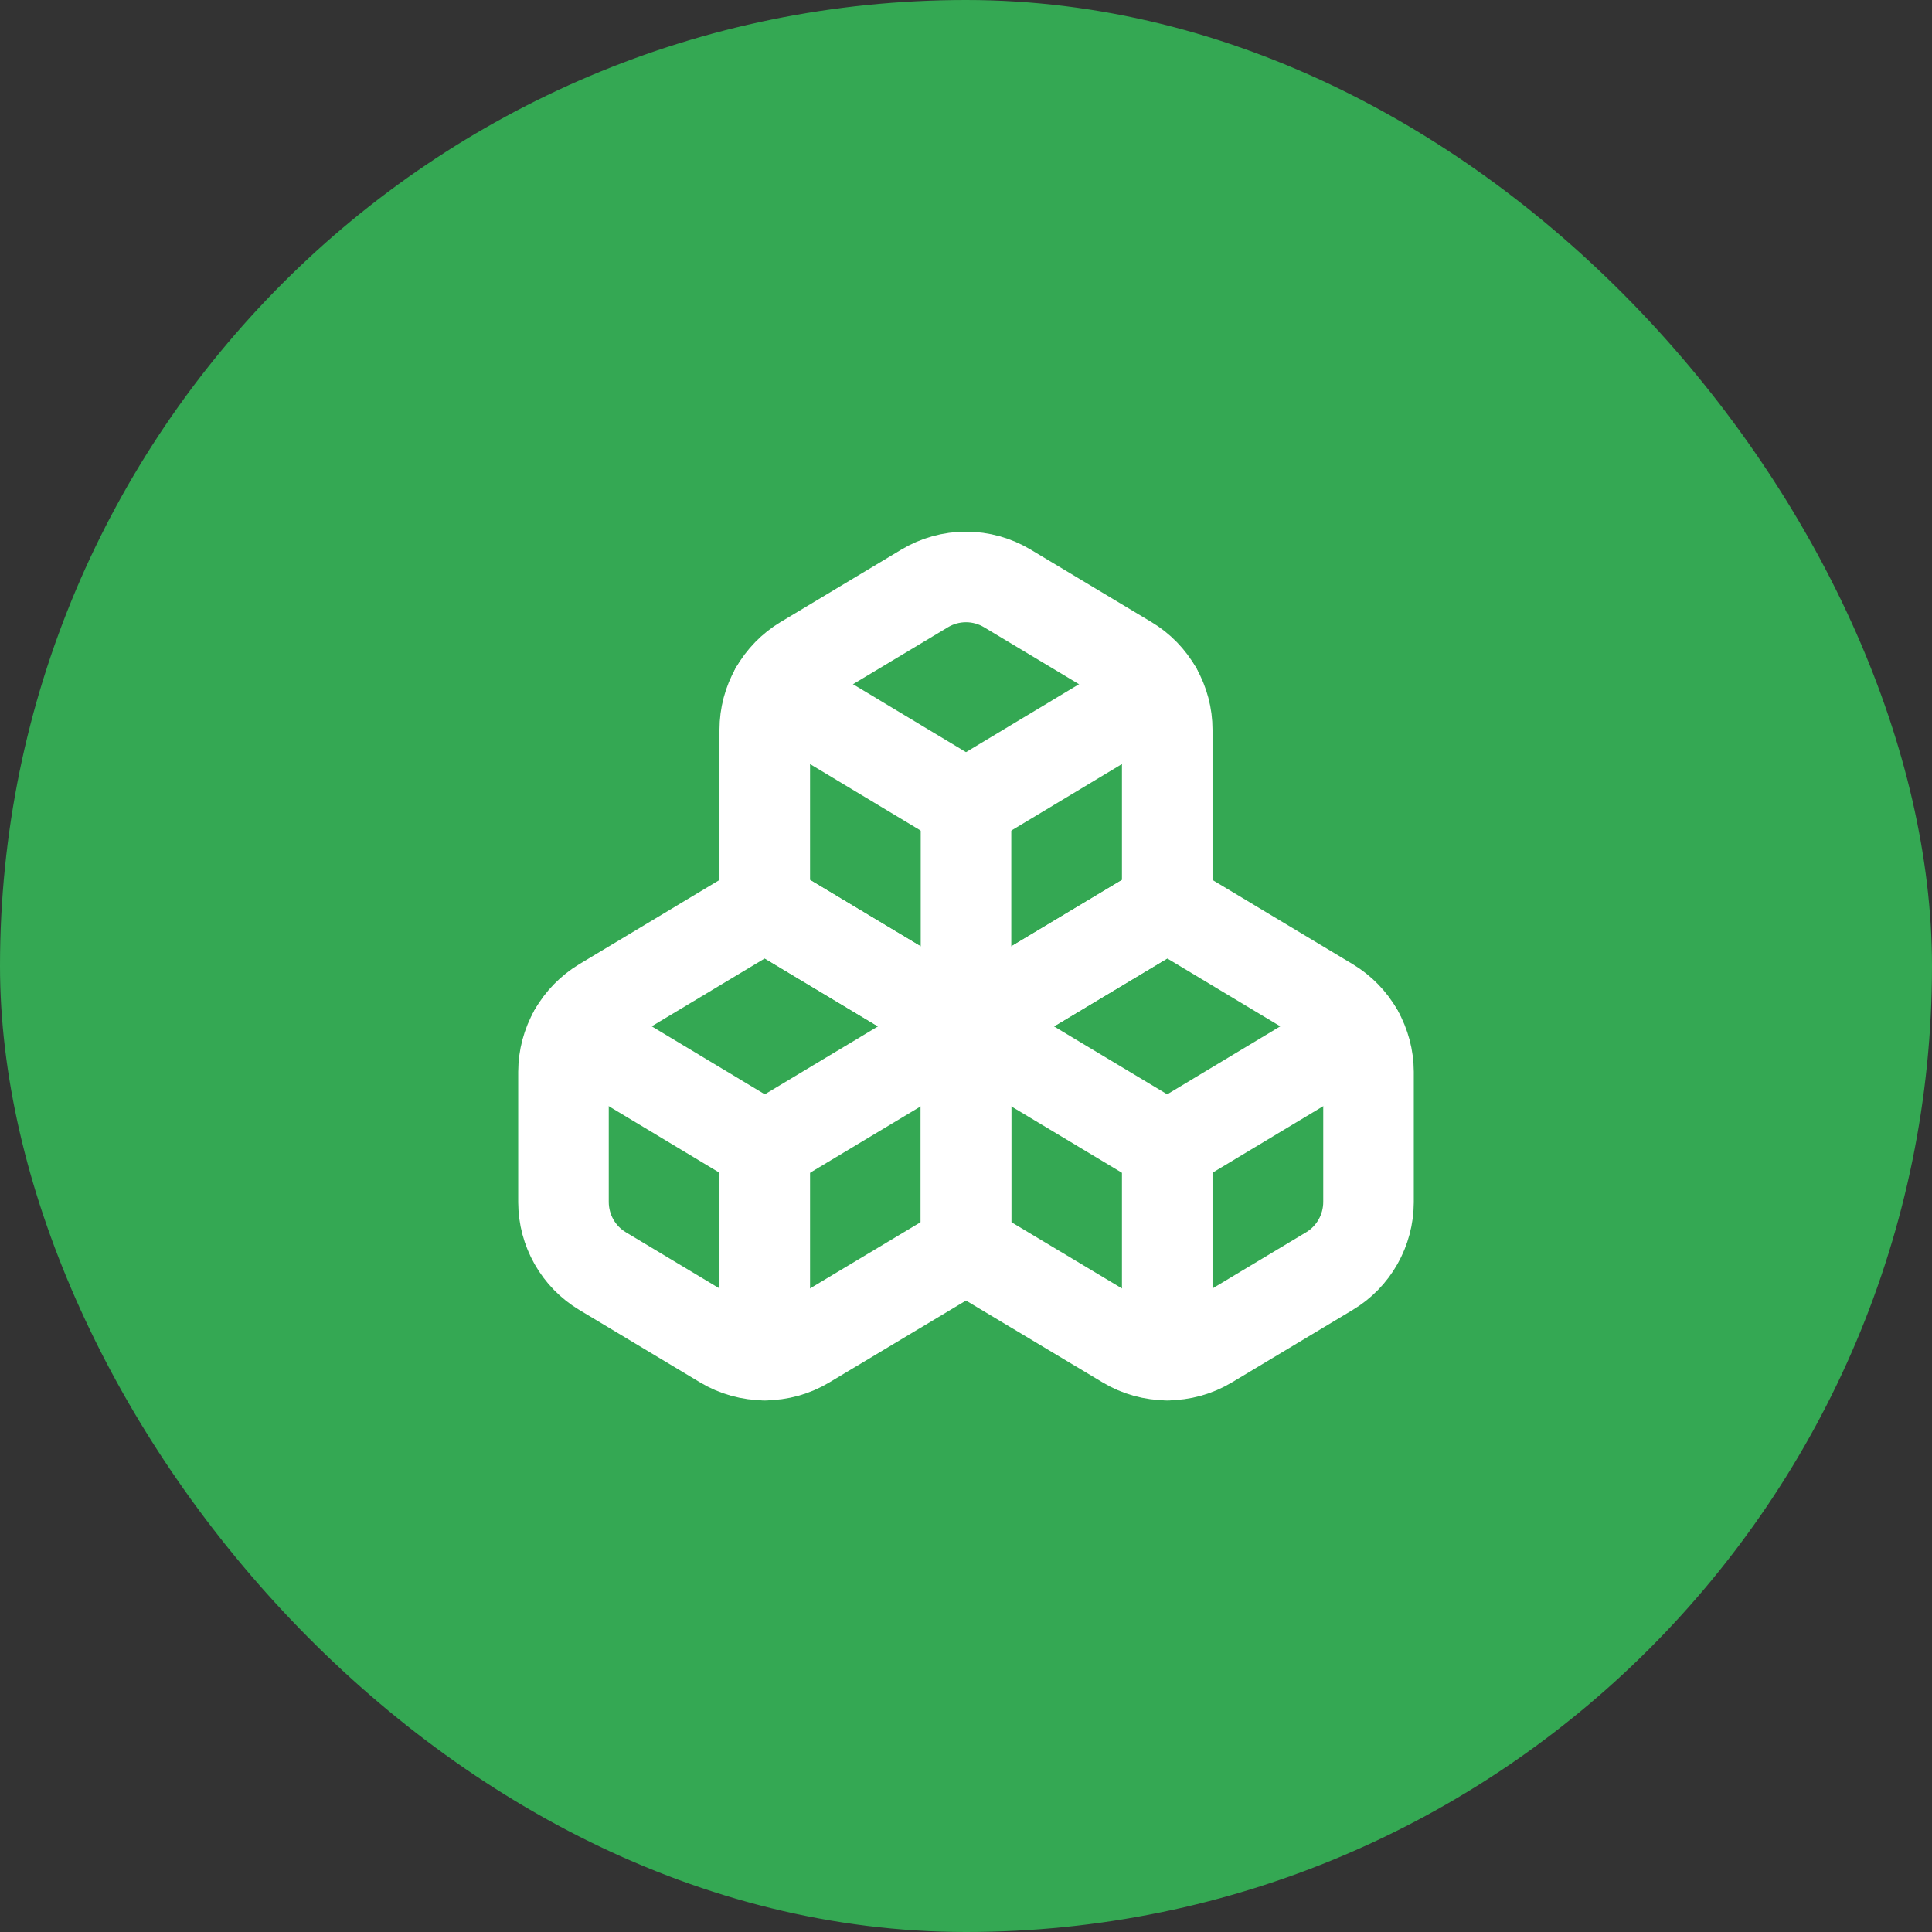
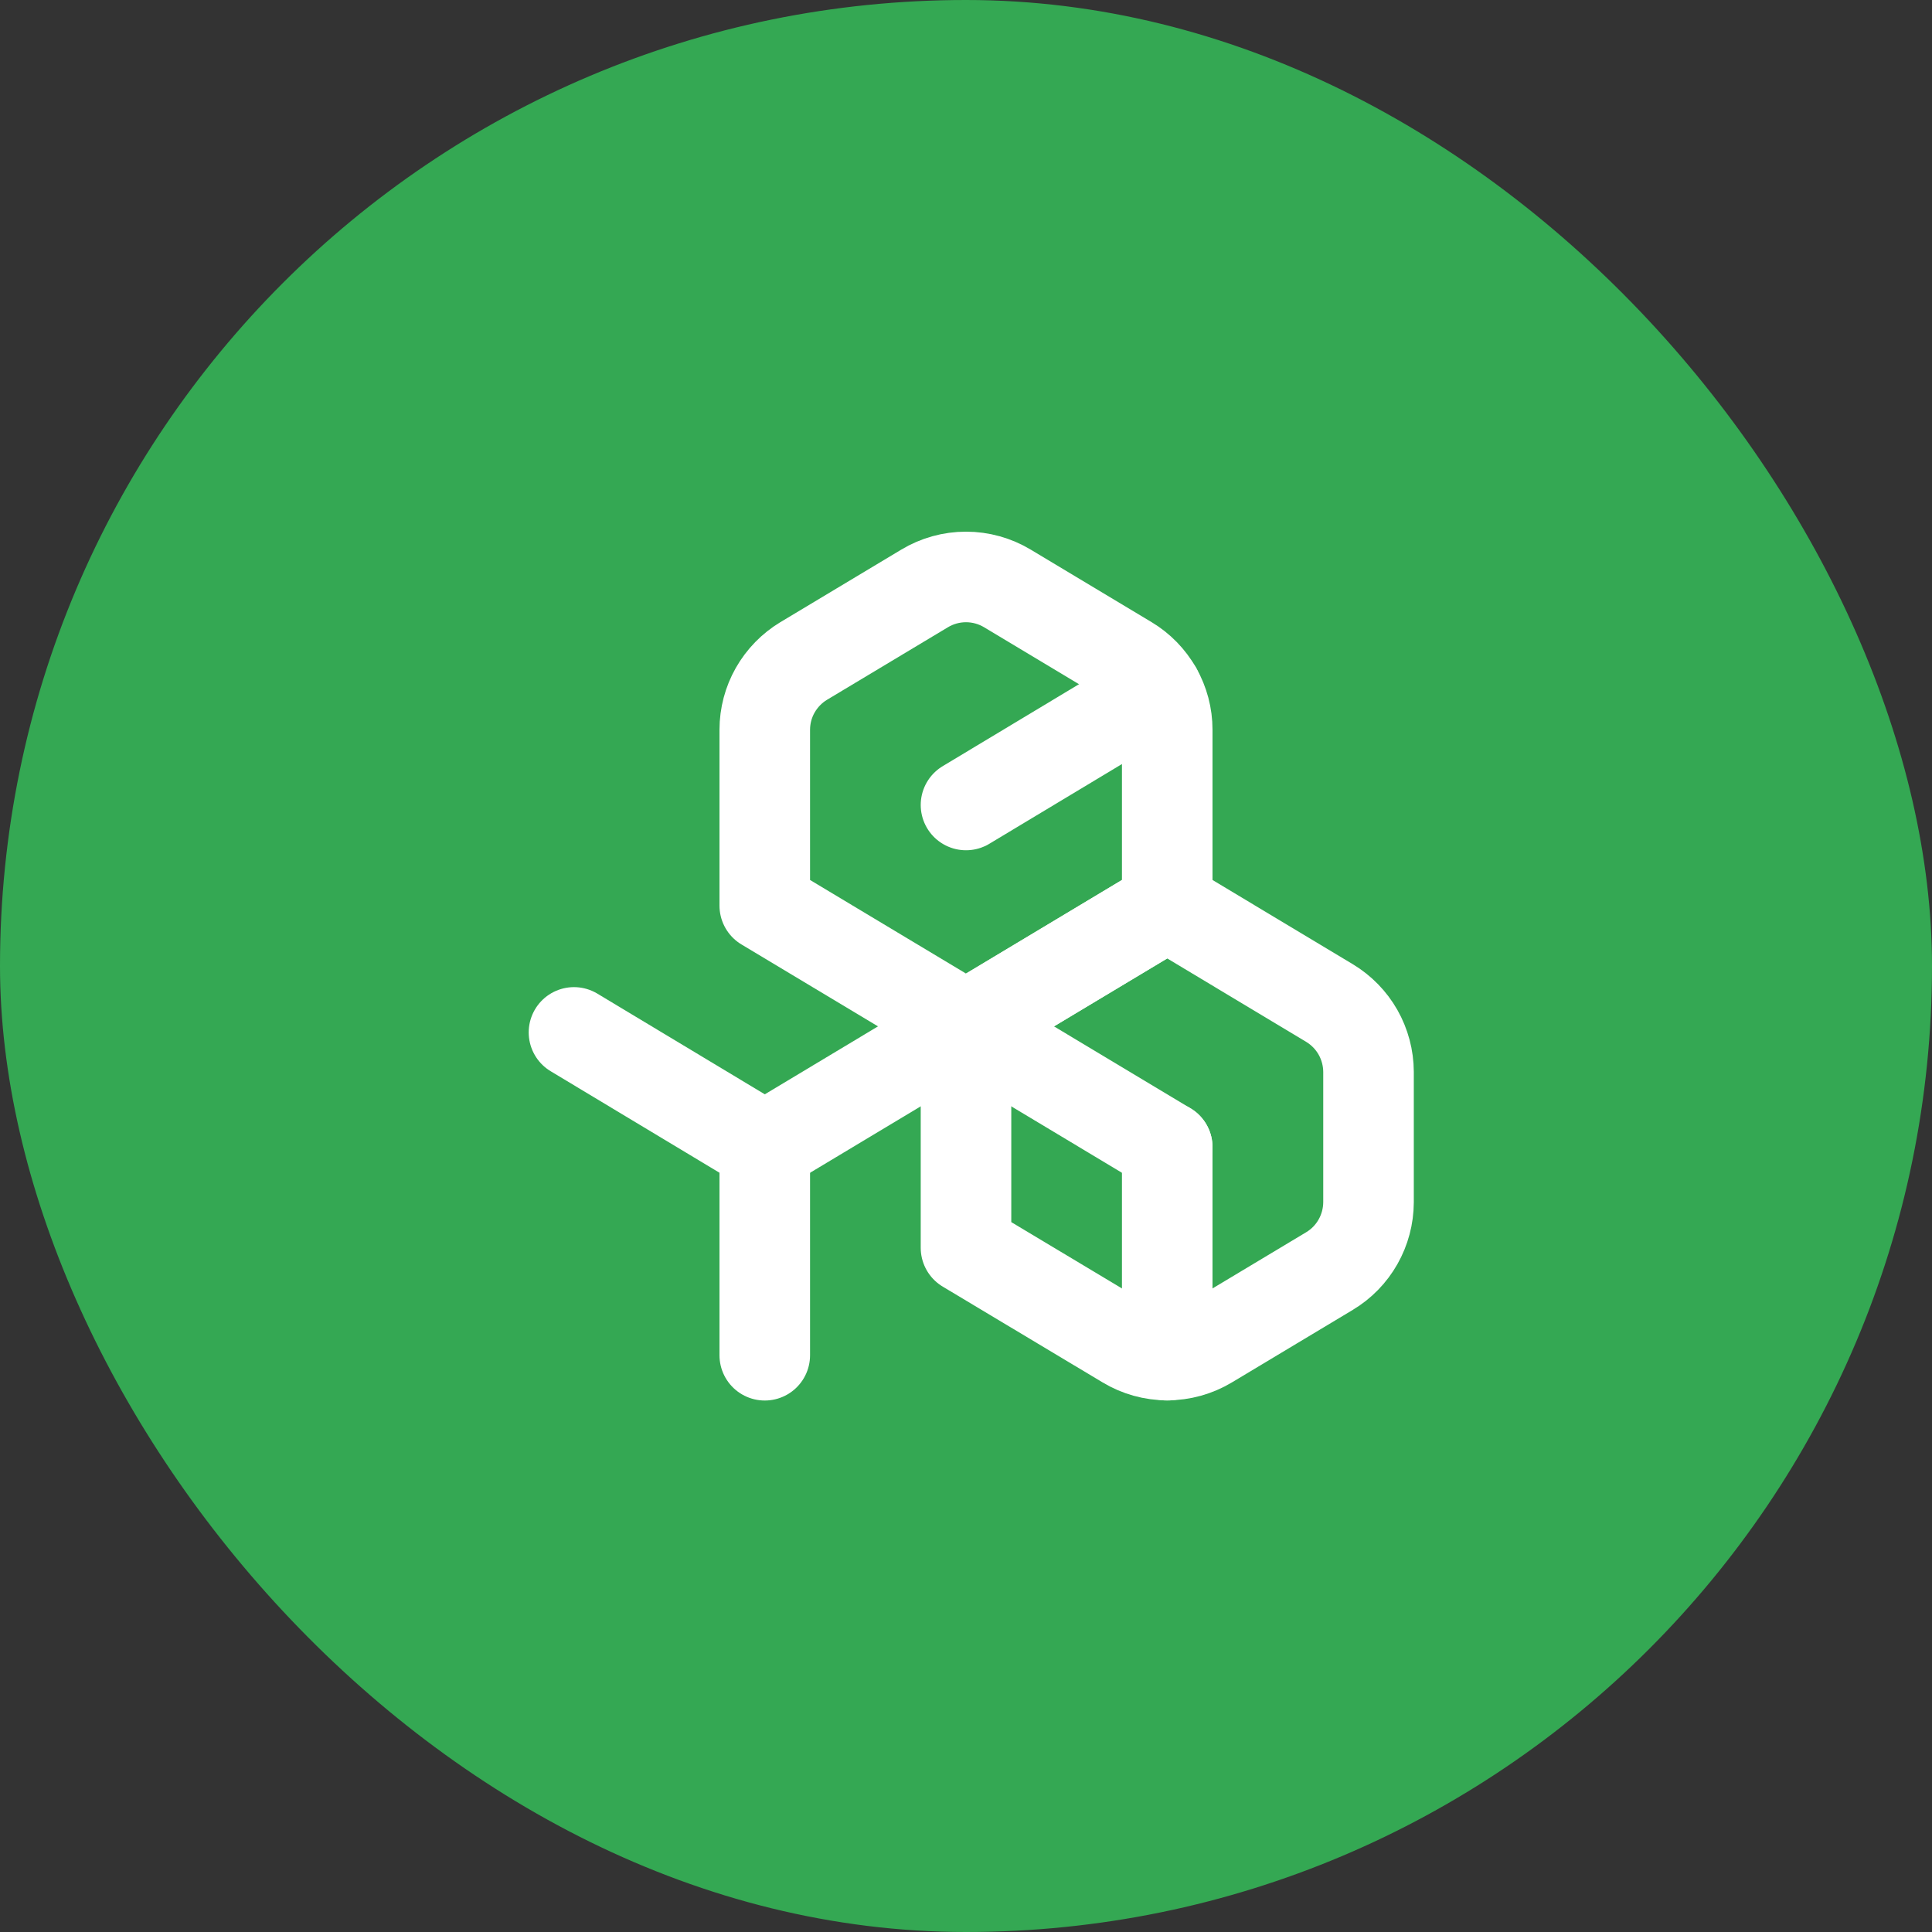
<svg xmlns="http://www.w3.org/2000/svg" width="32" height="32" viewBox="0 0 32 32" fill="none">
  <rect x="0" y="0" width="32" height="32" fill="#333333" stroke="none" />
  <rect width="32" height="32" rx="16" fill="#34A853" />
  <g clip-path="url(#clip0_5_233)">
-     <path d="M9.98 16.613C9.783 16.732 9.62 16.899 9.507 17.098C9.394 17.298 9.334 17.524 9.333 17.753V19.913C9.334 20.143 9.394 20.369 9.507 20.568C9.62 20.768 9.783 20.935 9.98 21.053L11.98 22.253C12.187 22.378 12.425 22.444 12.667 22.444C12.909 22.444 13.146 22.378 13.353 22.253L16 20.667V17L12.667 15L9.98 16.613Z" stroke="white" stroke-width="1.5" stroke-linecap="round" stroke-linejoin="round" />
    <path d="M12.667 19L9.507 17.1" stroke="white" stroke-width="1.5" stroke-linecap="round" stroke-linejoin="round" />
    <path d="M12.667 19L16 17" stroke="white" stroke-width="1.5" stroke-linecap="round" stroke-linejoin="round" />
    <path d="M12.667 19V22.447" stroke="white" stroke-width="1.5" stroke-linecap="round" stroke-linejoin="round" />
    <path d="M16 17V20.667L18.647 22.253C18.854 22.378 19.091 22.444 19.333 22.444C19.575 22.444 19.813 22.378 20.02 22.253L22.02 21.053C22.217 20.935 22.38 20.768 22.493 20.568C22.606 20.369 22.666 20.143 22.667 19.913V17.753C22.666 17.524 22.606 17.298 22.493 17.098C22.38 16.899 22.217 16.732 22.02 16.613L19.333 15L16 17Z" stroke="white" stroke-width="1.5" stroke-linecap="round" stroke-linejoin="round" />
    <path d="M19.333 19L16 17" stroke="white" stroke-width="1.5" stroke-linecap="round" stroke-linejoin="round" />
-     <path d="M19.333 19L22.493 17.1" stroke="white" stroke-width="1.5" stroke-linecap="round" stroke-linejoin="round" />
    <path d="M19.333 19V22.447" stroke="white" stroke-width="1.5" stroke-linecap="round" stroke-linejoin="round" />
    <path d="M13.313 10.947C13.117 11.065 12.954 11.232 12.84 11.432C12.727 11.631 12.667 11.857 12.667 12.087V15L16 17L19.333 15V12.087C19.333 11.857 19.273 11.631 19.16 11.432C19.046 11.232 18.884 11.065 18.687 10.947L16.687 9.747C16.479 9.622 16.242 9.556 16 9.556C15.758 9.556 15.521 9.622 15.313 9.747L13.313 10.947Z" stroke="white" stroke-width="1.5" stroke-linecap="round" stroke-linejoin="round" />
-     <path d="M16 13.333L12.84 11.433" stroke="white" stroke-width="1.5" stroke-linecap="round" stroke-linejoin="round" />
    <path d="M16 13.333L19.16 11.433" stroke="white" stroke-width="1.5" stroke-linecap="round" stroke-linejoin="round" />
-     <path d="M16 17V13.334" stroke="white" stroke-width="1.5" stroke-linecap="round" stroke-linejoin="round" />
  </g>
  <defs>
    <clipPath id="clip0_5_233">
      <rect width="16" height="16" fill="white" transform="translate(8 8)" />
    </clipPath>
  </defs>
</svg>